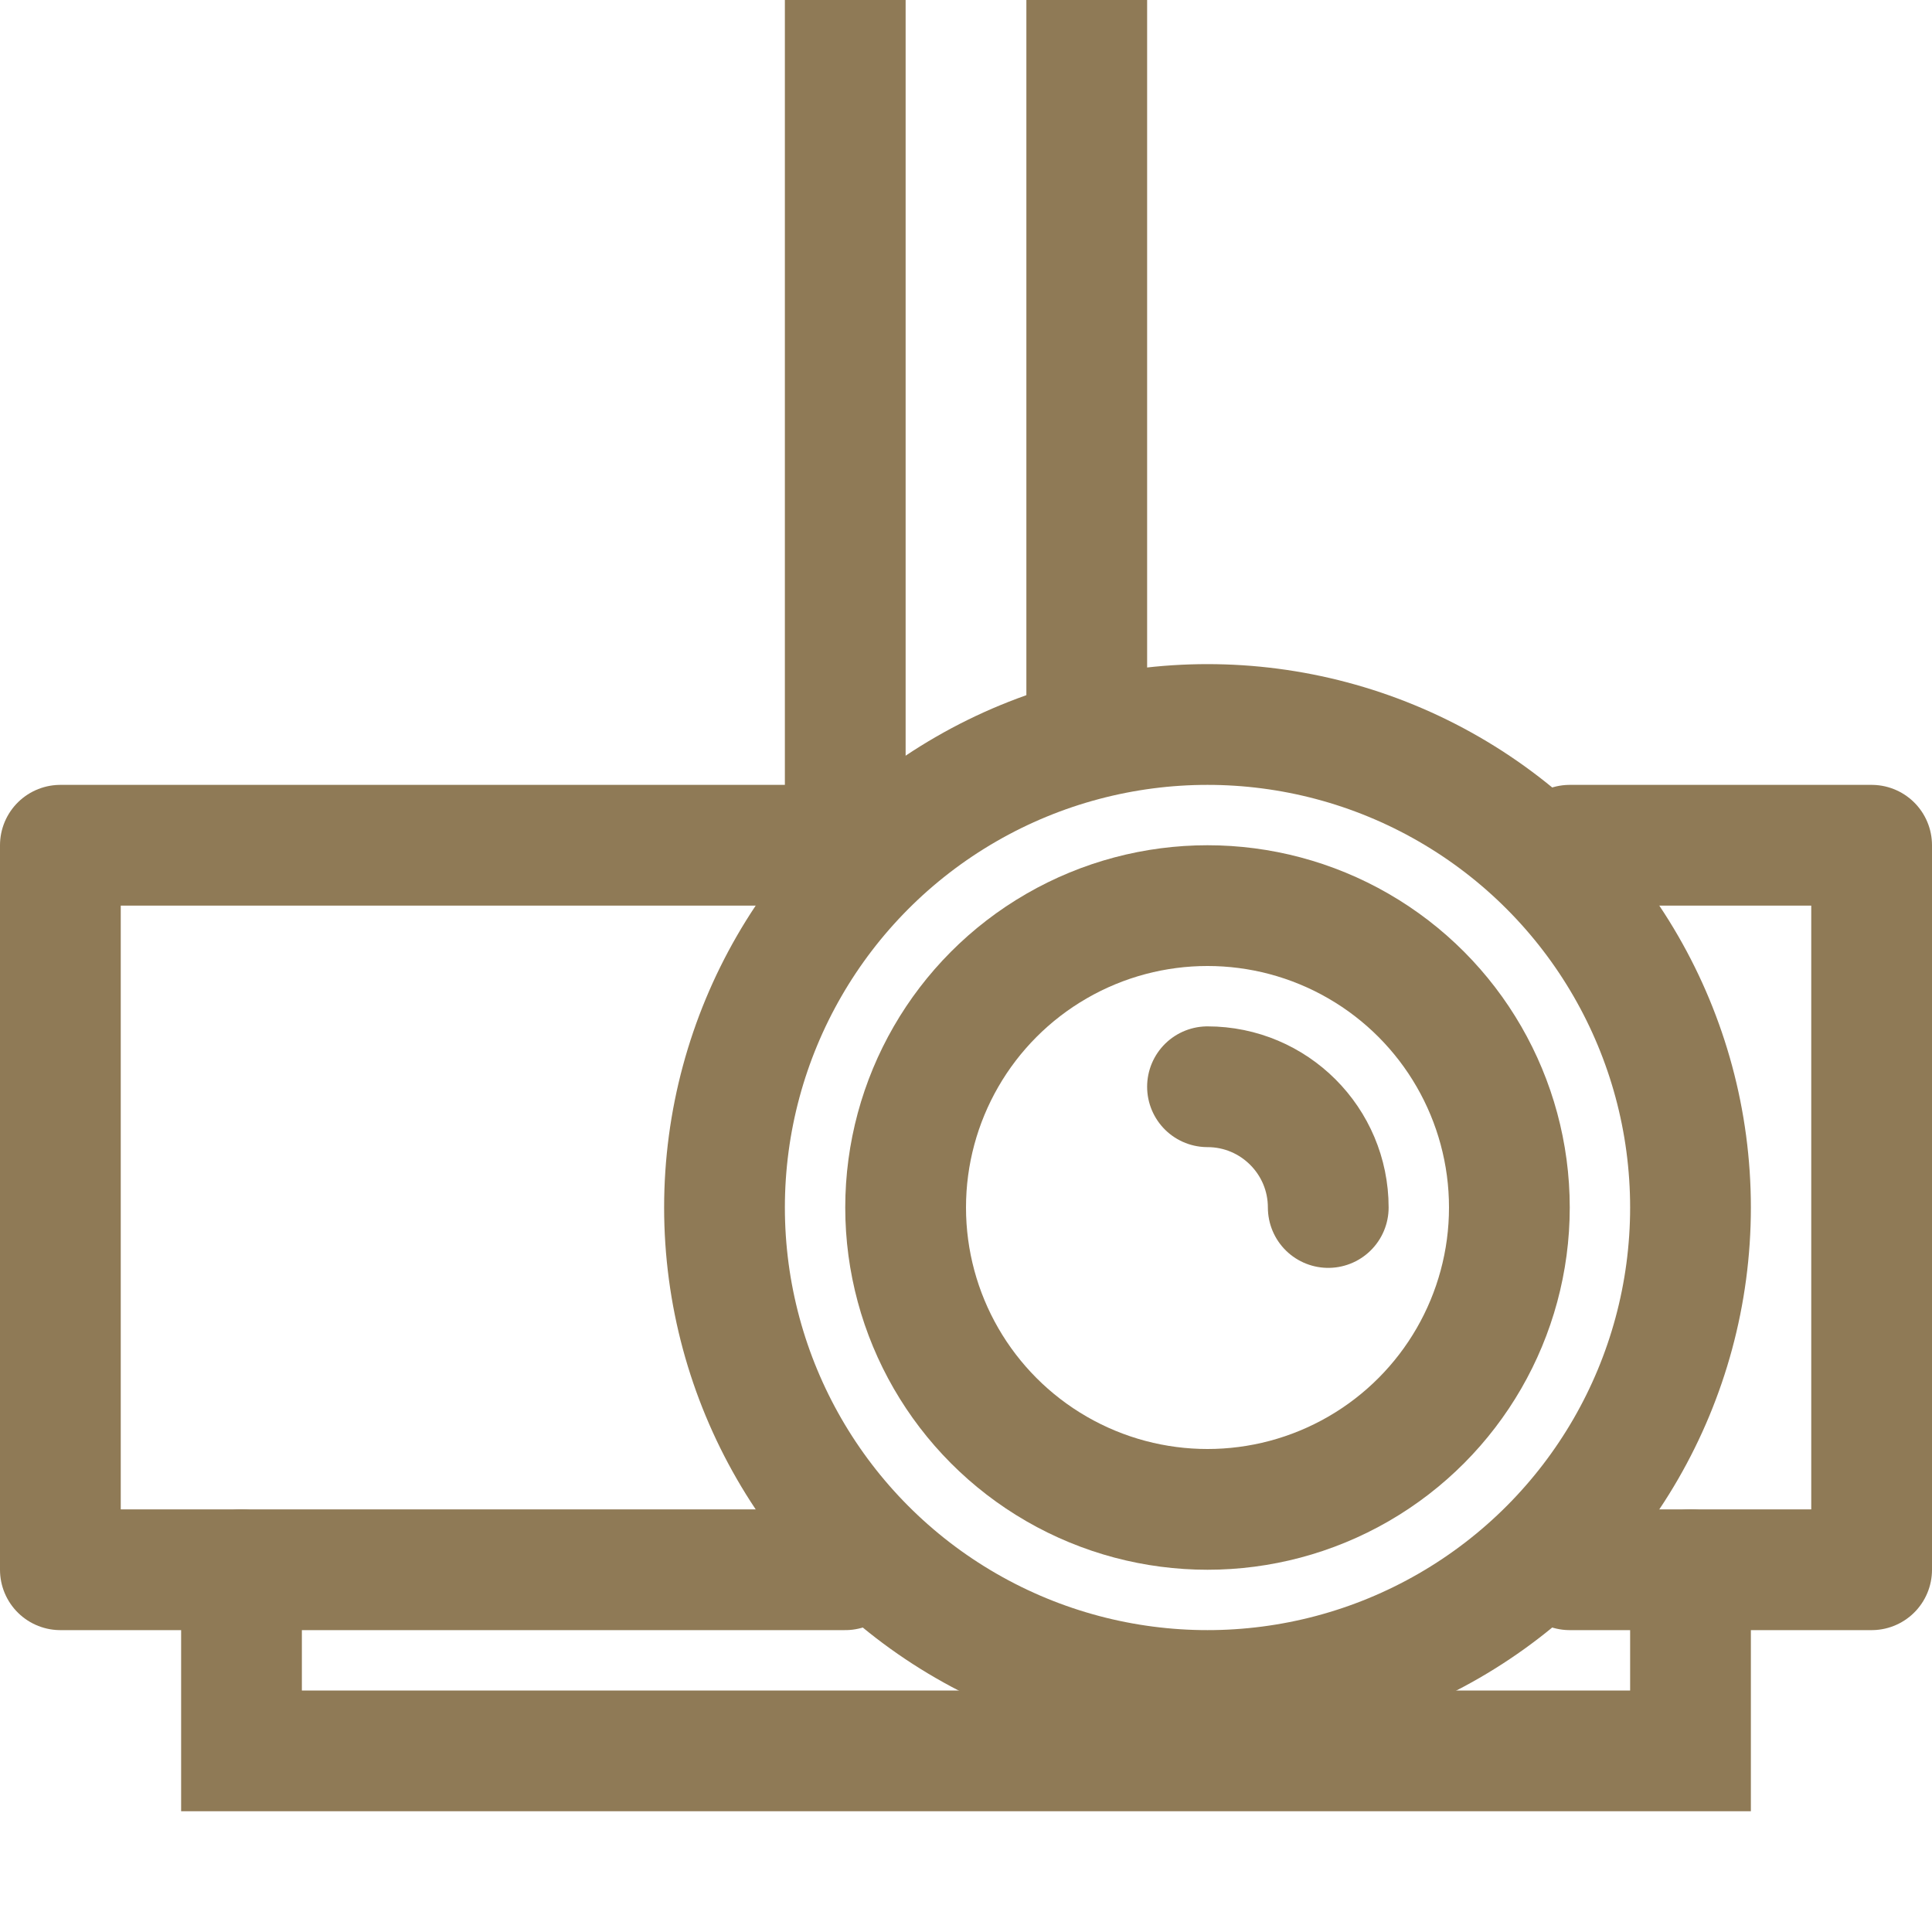
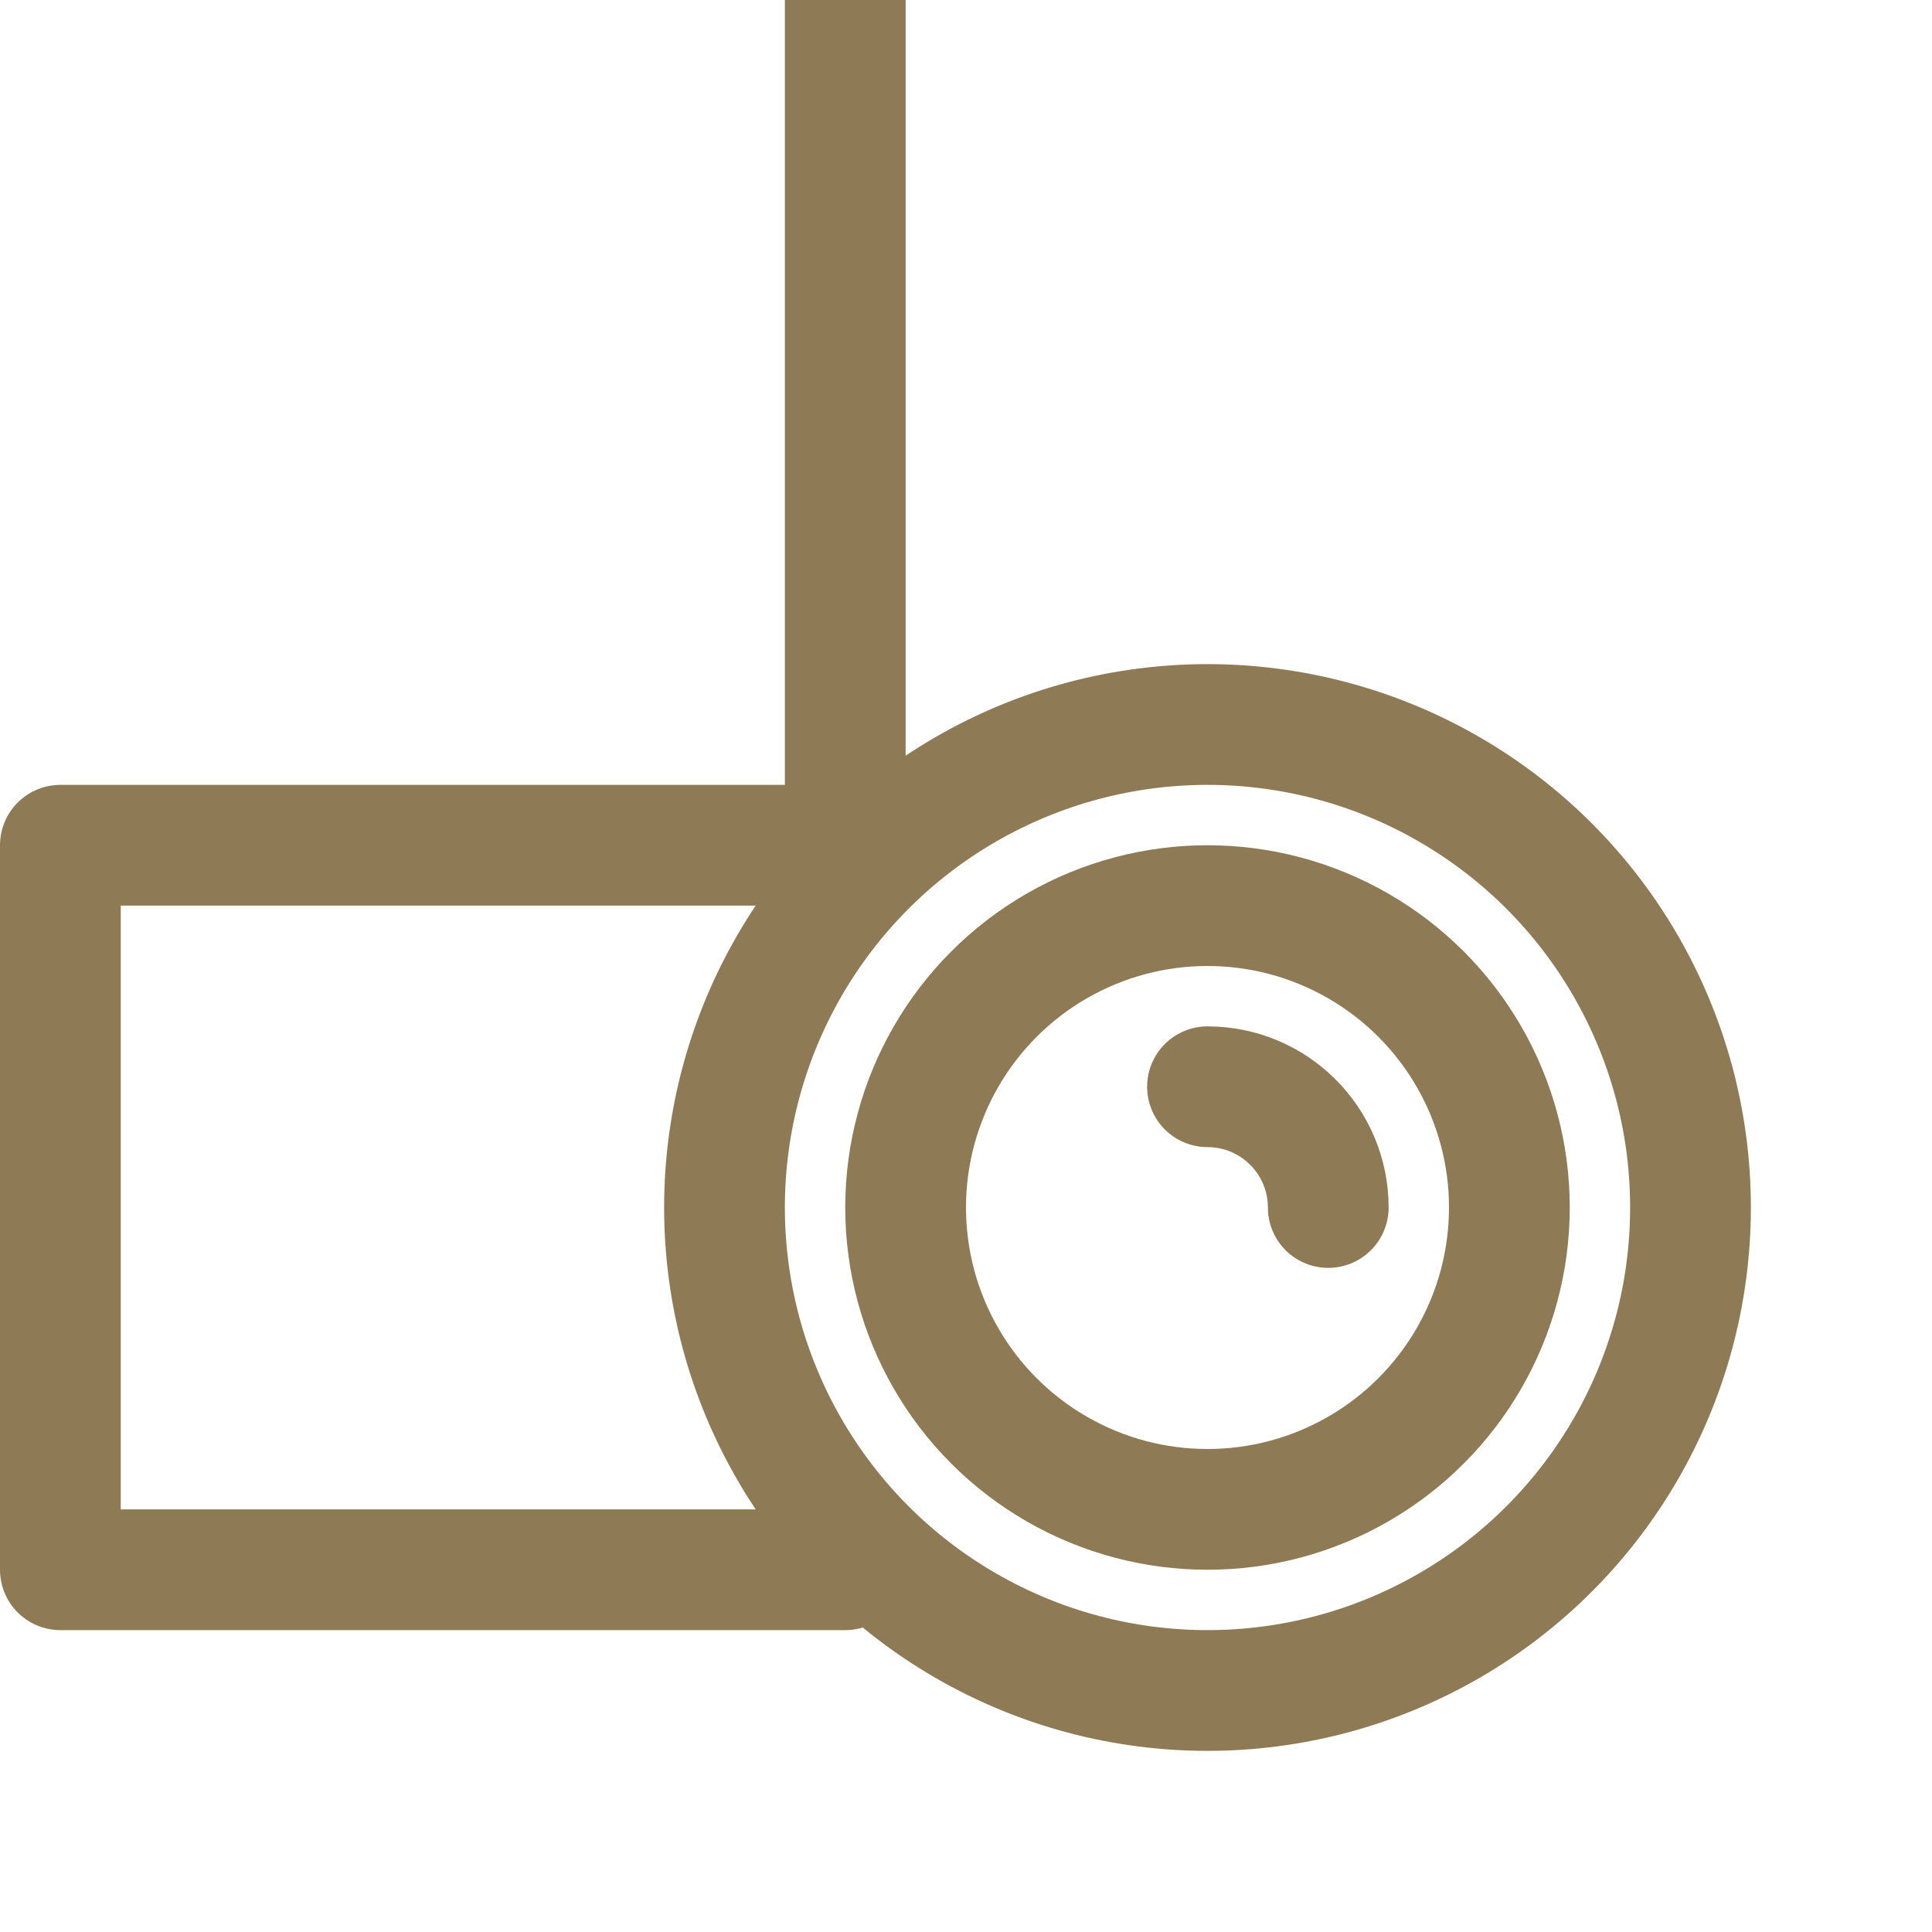
<svg xmlns="http://www.w3.org/2000/svg" version="1.1" x="0px" y="0px" width="32px" height="32px" viewBox="0 0 32 32" style="enable-background:new 0 0 32 32;" xml:space="preserve">
  <g id="projector">
    <line style="fill:none;stroke:#8f7a56;stroke-width:2;stroke-miterlimit:10;" x1="14" y1="15" x2="14" y2="0" />
-     <line style="fill:none;stroke:#8f7a56;stroke-width:2;stroke-miterlimit:10;" x1="18" y1="0" x2="18" y2="12" />
-     <polyline style="fill:none;stroke:#8f7a56;stroke-width:2;stroke-linecap:round;stroke-linejoin:round;stroke-miterlimit:10;" points="   26,14 31,14 31,26 26,26  " />
    <polyline style="fill:none;stroke:#8f7a56;stroke-width:2;stroke-linecap:round;stroke-linejoin:round;stroke-miterlimit:10;" points="   14,26 1,26 1,14 14,14  " />
-     <polyline style="fill:none;stroke:#8f7a56;stroke-width:2;stroke-linecap:round;stroke-miterlimit:10;" points="28,26 28,29 4,29    4,26  " />
    <circle style="fill:none;stroke:#8f7a56;stroke-width:2;stroke-linecap:round;stroke-miterlimit:10;" cx="20" cy="20" r="8" />
    <circle style="fill:none;stroke:#8f7a56;stroke-width:2;stroke-linecap:round;stroke-miterlimit:10;" cx="20" cy="20" r="5" />
    <path style="fill:none;stroke:#8f7a56;stroke-width:2;stroke-linecap:round;stroke-miterlimit:10;" d="M20,18c1.104,0,2,0.896,2,2" />
  </g>
  <g id="Vrstva_1">
</g>
</svg>